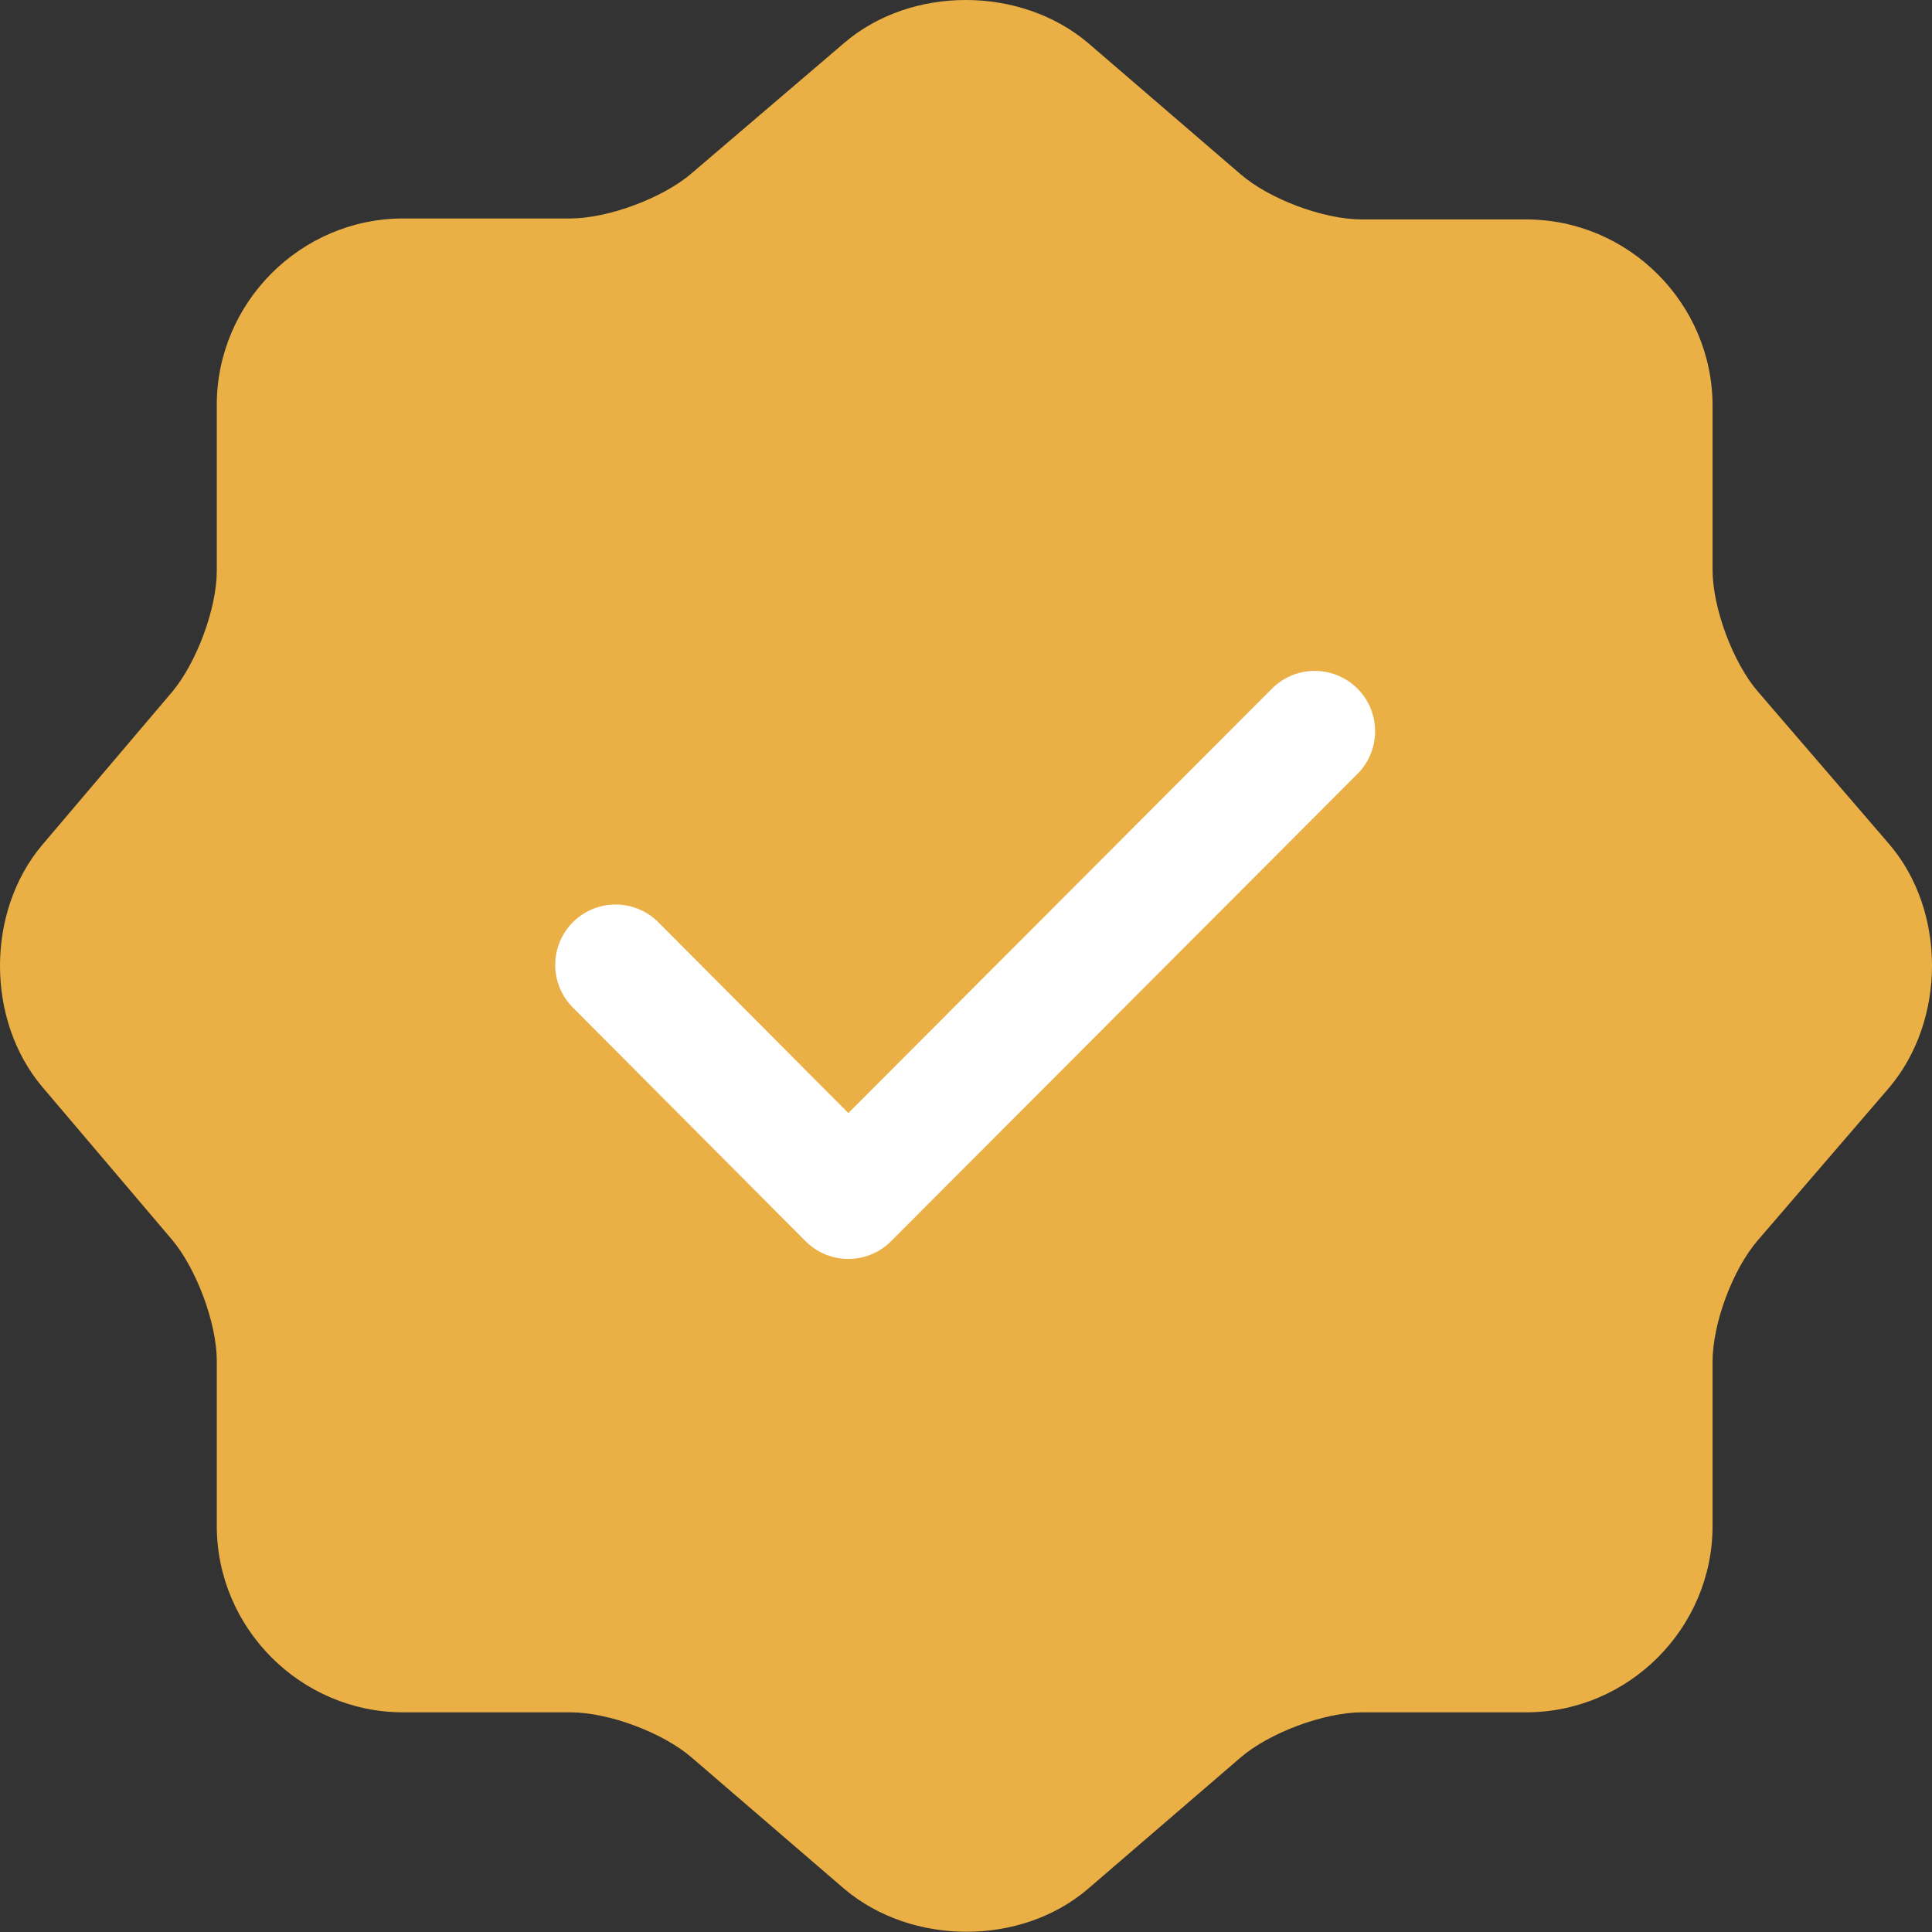
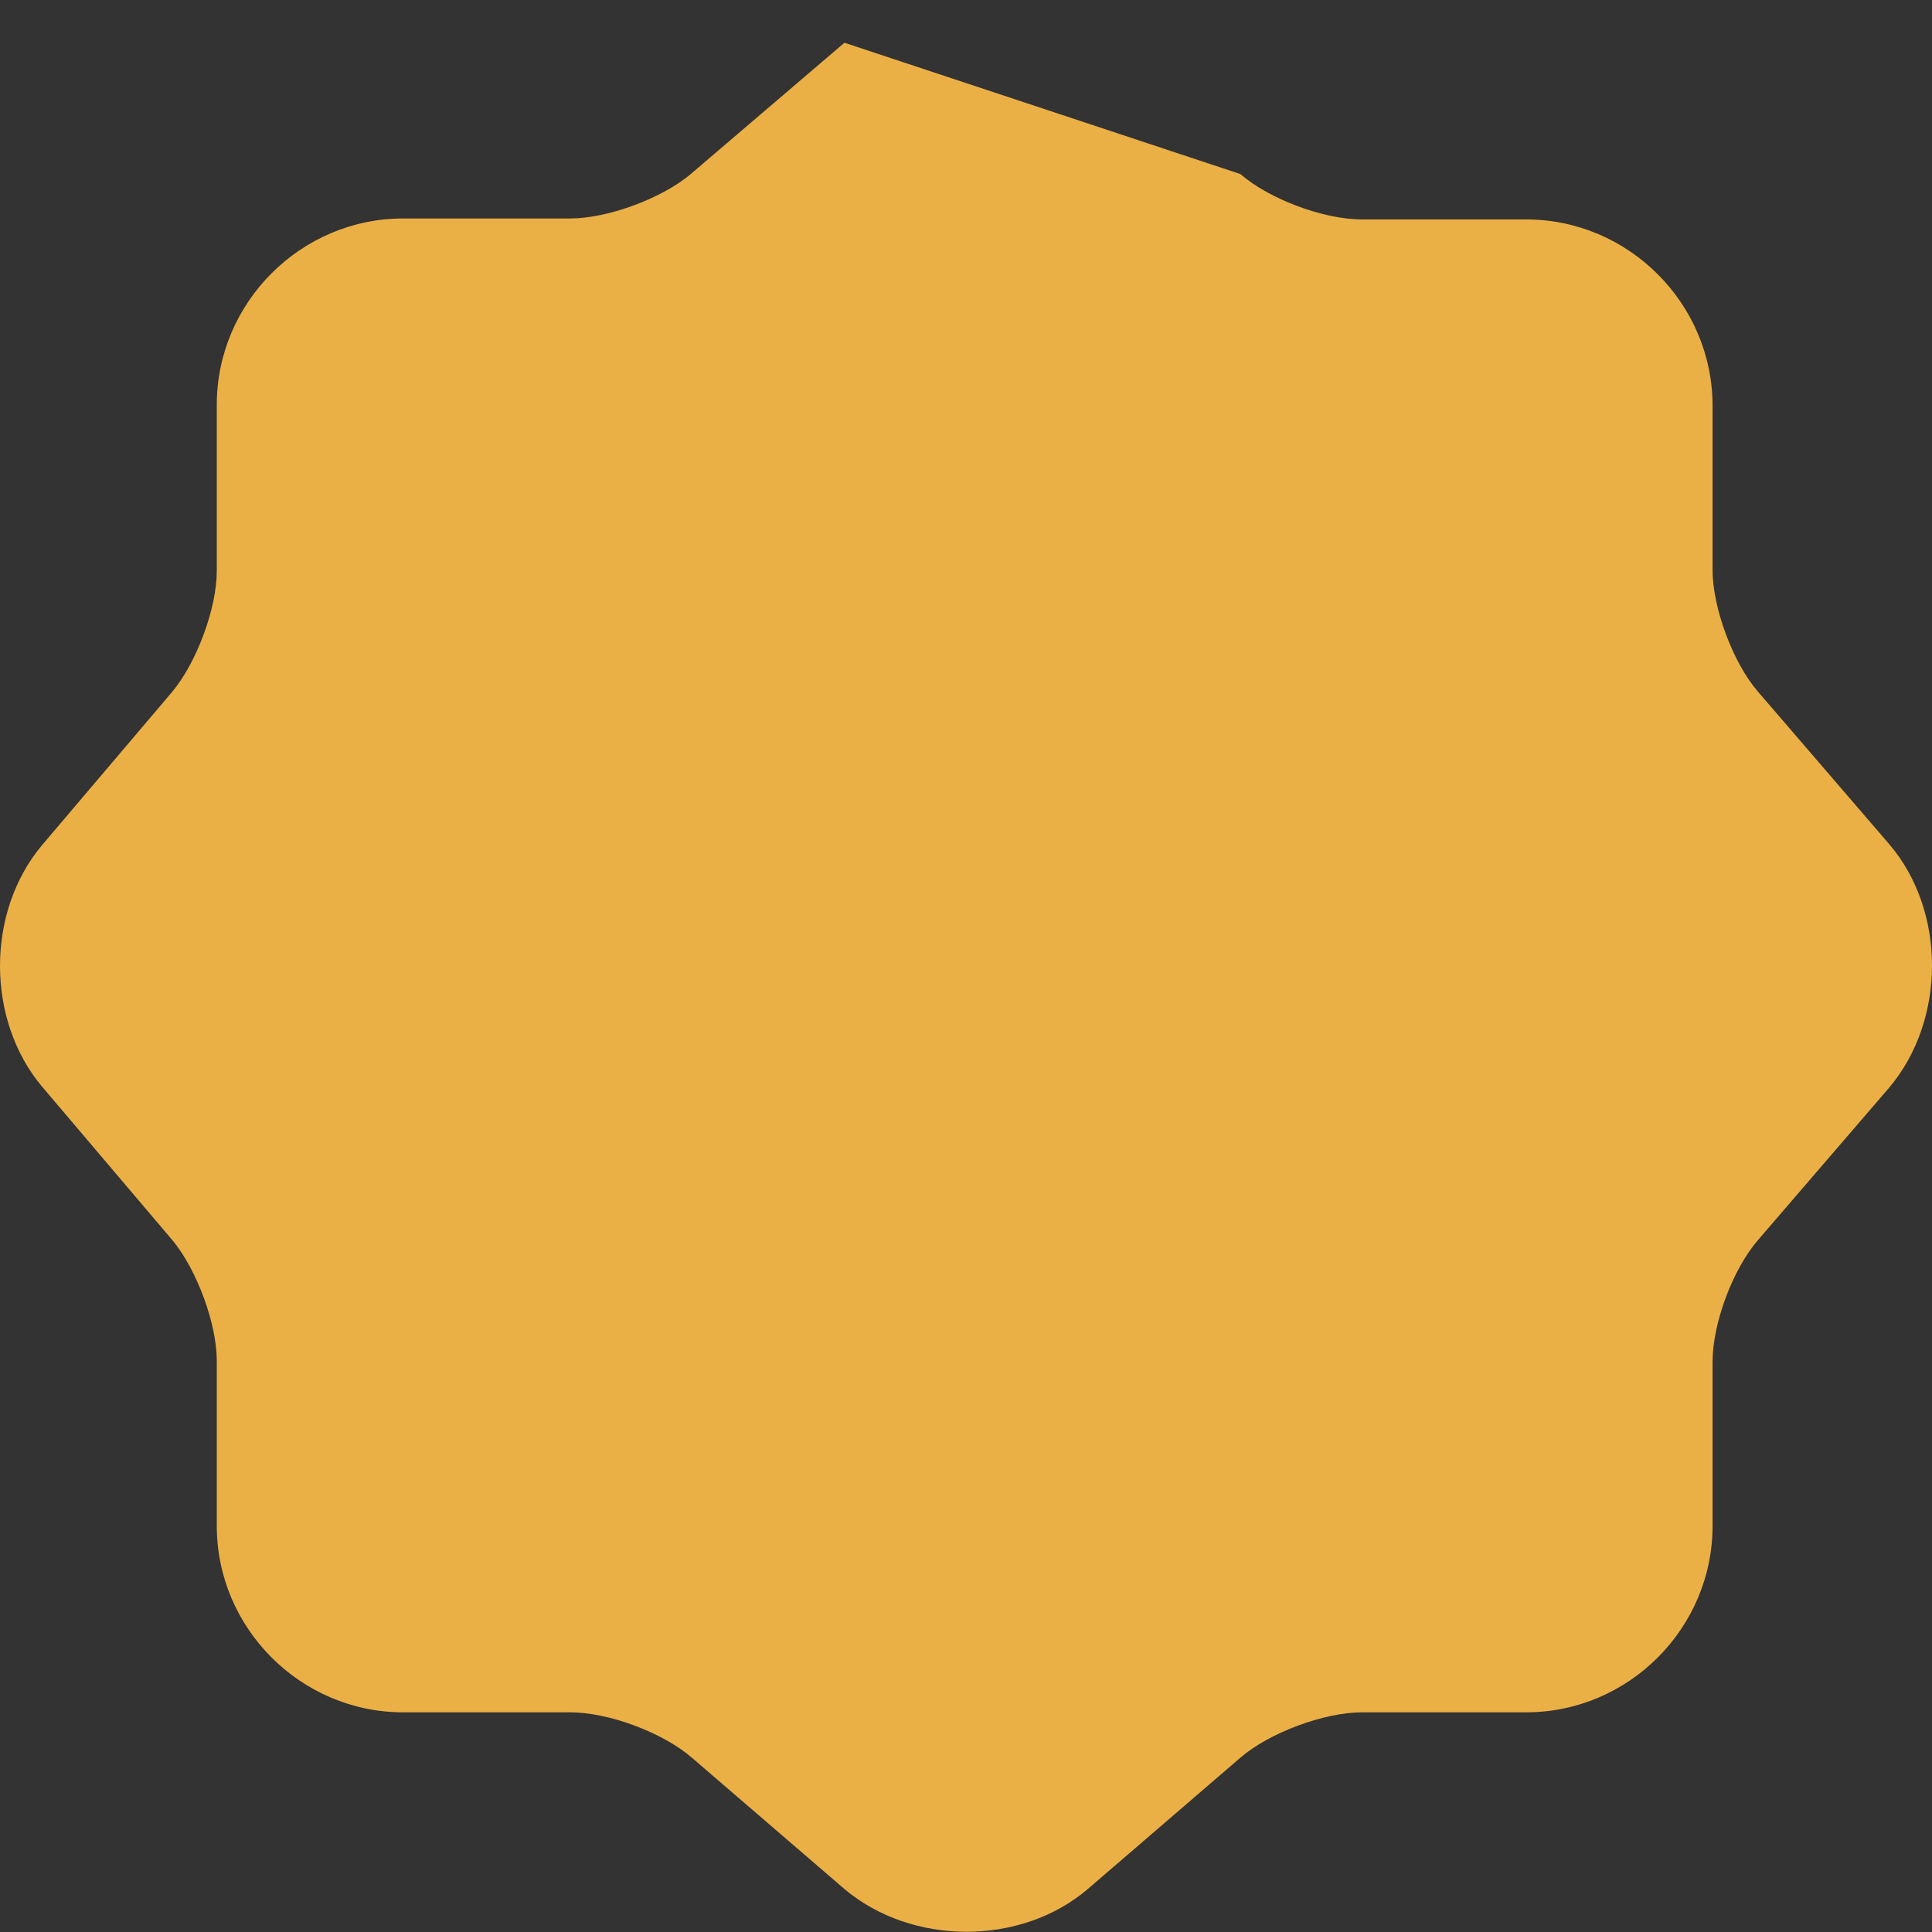
<svg xmlns="http://www.w3.org/2000/svg" width="24" height="24" viewBox="0 0 24 24" fill="none">
  <rect x="0" y="0" width="24" height="24" fill="#333333" stroke="none" />
-   <path d="M10.49 0.531C11.318 -0.177 12.673 -0.177 13.513 0.531L15.408 2.162C15.768 2.474 16.44 2.726 16.92 2.726H18.959C20.23 2.726 21.274 3.77 21.274 5.041V7.08C21.274 7.548 21.526 8.232 21.838 8.592L23.469 10.487C24.177 11.315 24.177 12.67 23.469 13.51L21.838 15.405C21.526 15.765 21.274 16.437 21.274 16.917V18.956C21.274 20.227 20.23 21.271 18.959 21.271H16.92C16.452 21.271 15.768 21.523 15.408 21.835L13.513 23.466C12.685 24.174 11.33 24.174 10.49 23.466L8.595 21.835C8.235 21.523 7.563 21.271 7.083 21.271H5.008C3.737 21.271 2.693 20.227 2.693 18.956V16.905C2.693 16.437 2.441 15.765 2.141 15.405L0.522 13.498C-0.174 12.67 -0.174 11.327 0.522 10.499L2.141 8.592C2.441 8.232 2.693 7.56 2.693 7.092V5.029C2.693 3.758 3.737 2.714 5.008 2.714H7.083C7.551 2.714 8.235 2.462 8.595 2.15L10.49 0.531Z" fill="#EBB045" />
-   <path d="M7.647 11.986L10.538 14.889L16.332 9.084" stroke="white" stroke-width="1.5" stroke-linecap="round" stroke-linejoin="round" />
+   <path d="M10.49 0.531L15.408 2.162C15.768 2.474 16.44 2.726 16.92 2.726H18.959C20.23 2.726 21.274 3.77 21.274 5.041V7.08C21.274 7.548 21.526 8.232 21.838 8.592L23.469 10.487C24.177 11.315 24.177 12.67 23.469 13.51L21.838 15.405C21.526 15.765 21.274 16.437 21.274 16.917V18.956C21.274 20.227 20.23 21.271 18.959 21.271H16.92C16.452 21.271 15.768 21.523 15.408 21.835L13.513 23.466C12.685 24.174 11.33 24.174 10.49 23.466L8.595 21.835C8.235 21.523 7.563 21.271 7.083 21.271H5.008C3.737 21.271 2.693 20.227 2.693 18.956V16.905C2.693 16.437 2.441 15.765 2.141 15.405L0.522 13.498C-0.174 12.67 -0.174 11.327 0.522 10.499L2.141 8.592C2.441 8.232 2.693 7.56 2.693 7.092V5.029C2.693 3.758 3.737 2.714 5.008 2.714H7.083C7.551 2.714 8.235 2.462 8.595 2.15L10.49 0.531Z" fill="#EBB045" />
</svg>